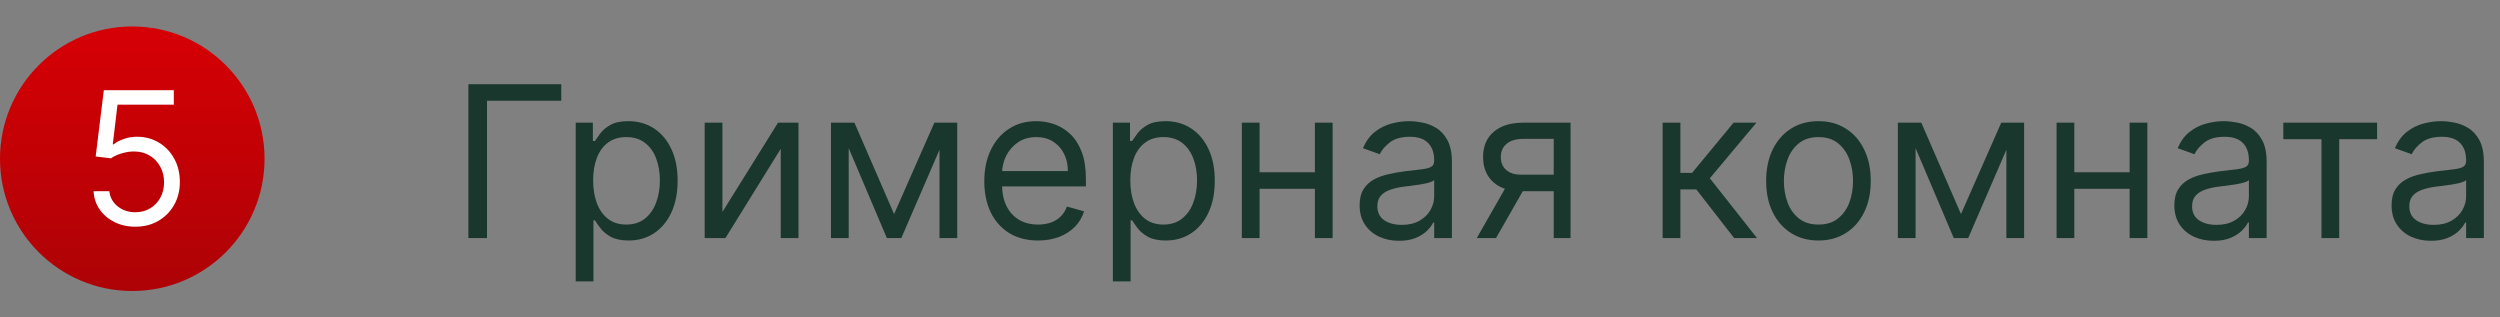
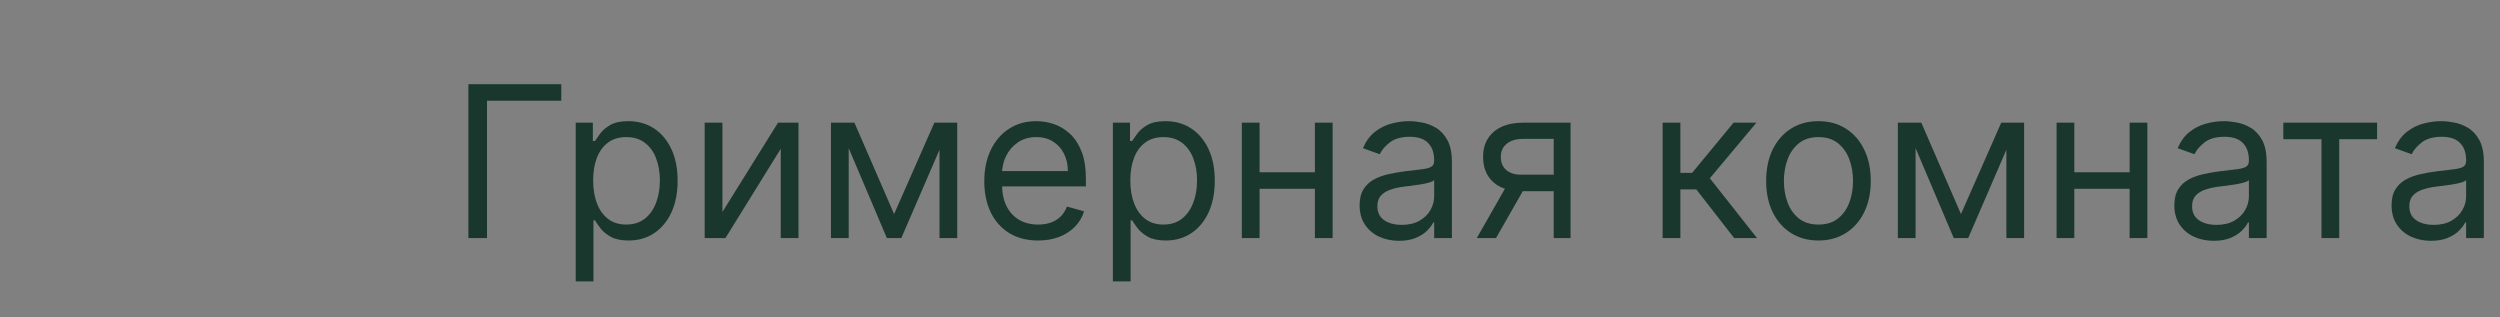
<svg xmlns="http://www.w3.org/2000/svg" width="189" height="24" viewBox="0 0 189 24" fill="none">
  <rect x="0" y="0" width="189" height="24" fill="#808080" stroke="none" />
  <path d="M42.432 6.364V7.614H36.818V18H35.409V6.364H42.432ZM43.524 21.273V9.273H44.82V10.659H44.979C45.077 10.508 45.214 10.314 45.388 10.079C45.566 9.841 45.82 9.629 46.149 9.443C46.483 9.254 46.933 9.159 47.501 9.159C48.236 9.159 48.884 9.343 49.445 9.71C50.005 10.078 50.443 10.598 50.757 11.273C51.072 11.947 51.229 12.742 51.229 13.659C51.229 14.583 51.072 15.384 50.757 16.062C50.443 16.737 50.007 17.259 49.45 17.631C48.894 17.998 48.251 18.182 47.524 18.182C46.964 18.182 46.515 18.089 46.178 17.903C45.84 17.714 45.581 17.5 45.399 17.261C45.217 17.019 45.077 16.818 44.979 16.659H44.865V21.273H43.524ZM44.842 13.636C44.842 14.296 44.939 14.877 45.132 15.381C45.325 15.881 45.608 16.273 45.979 16.557C46.35 16.837 46.804 16.977 47.342 16.977C47.903 16.977 48.371 16.829 48.746 16.534C49.124 16.235 49.409 15.833 49.598 15.329C49.791 14.822 49.888 14.258 49.888 13.636C49.888 13.023 49.793 12.47 49.604 11.977C49.418 11.481 49.136 11.089 48.757 10.801C48.382 10.509 47.91 10.364 47.342 10.364C46.797 10.364 46.339 10.502 45.967 10.778C45.596 11.051 45.316 11.434 45.126 11.926C44.937 12.415 44.842 12.985 44.842 13.636ZM54.615 16.023L58.82 9.273H60.365V18H59.024V11.25L54.842 18H53.274V9.273H54.615V16.023ZM67.594 16.182L70.639 9.273H71.912L68.139 18H67.048L63.344 9.273H64.594L67.594 16.182ZM64.162 9.273V18H62.821V9.273H64.162ZM71.026 18V9.273H72.367V18H71.026ZM78.48 18.182C77.639 18.182 76.914 17.996 76.304 17.625C75.698 17.25 75.23 16.727 74.901 16.057C74.575 15.383 74.412 14.598 74.412 13.704C74.412 12.811 74.575 12.023 74.901 11.341C75.23 10.655 75.688 10.121 76.276 9.739C76.867 9.352 77.556 9.159 78.344 9.159C78.798 9.159 79.247 9.235 79.69 9.386C80.133 9.538 80.537 9.784 80.901 10.125C81.264 10.462 81.554 10.909 81.77 11.466C81.986 12.023 82.094 12.708 82.094 13.523V14.091H75.367V12.932H80.73C80.73 12.439 80.632 12 80.435 11.614C80.242 11.227 79.965 10.922 79.605 10.699C79.249 10.475 78.829 10.364 78.344 10.364C77.81 10.364 77.347 10.496 76.957 10.761C76.571 11.023 76.274 11.364 76.065 11.784C75.857 12.204 75.753 12.655 75.753 13.136V13.909C75.753 14.568 75.867 15.127 76.094 15.585C76.325 16.04 76.645 16.386 77.054 16.625C77.463 16.86 77.938 16.977 78.48 16.977C78.832 16.977 79.151 16.928 79.435 16.829C79.722 16.727 79.971 16.576 80.179 16.375C80.387 16.171 80.548 15.917 80.662 15.614L81.957 15.977C81.821 16.417 81.592 16.803 81.27 17.136C80.948 17.466 80.55 17.724 80.077 17.909C79.603 18.091 79.071 18.182 78.48 18.182ZM84.133 21.273V9.273H85.429V10.659H85.588C85.687 10.508 85.823 10.314 85.997 10.079C86.175 9.841 86.429 9.629 86.758 9.443C87.092 9.254 87.543 9.159 88.111 9.159C88.846 9.159 89.493 9.343 90.054 9.71C90.615 10.078 91.052 10.598 91.367 11.273C91.681 11.947 91.838 12.742 91.838 13.659C91.838 14.583 91.681 15.384 91.367 16.062C91.052 16.737 90.617 17.259 90.06 17.631C89.503 17.998 88.861 18.182 88.133 18.182C87.573 18.182 87.124 18.089 86.787 17.903C86.45 17.714 86.19 17.5 86.008 17.261C85.827 17.019 85.687 16.818 85.588 16.659H85.474V21.273H84.133ZM85.452 13.636C85.452 14.296 85.548 14.877 85.742 15.381C85.935 15.881 86.217 16.273 86.588 16.557C86.959 16.837 87.414 16.977 87.952 16.977C88.512 16.977 88.98 16.829 89.355 16.534C89.734 16.235 90.018 15.833 90.207 15.329C90.401 14.822 90.497 14.258 90.497 13.636C90.497 13.023 90.403 12.47 90.213 11.977C90.028 11.481 89.745 11.089 89.367 10.801C88.992 10.509 88.52 10.364 87.952 10.364C87.406 10.364 86.948 10.502 86.577 10.778C86.206 11.051 85.925 11.434 85.736 11.926C85.546 12.415 85.452 12.985 85.452 13.636ZM99.724 13.023V14.273H94.906V13.023H99.724ZM95.224 9.273V18H93.883V9.273H95.224ZM100.747 9.273V18H99.406V9.273H100.747ZM105.764 18.204C105.211 18.204 104.709 18.1 104.259 17.892C103.808 17.68 103.45 17.375 103.185 16.977C102.92 16.576 102.787 16.091 102.787 15.523C102.787 15.023 102.885 14.617 103.082 14.307C103.279 13.992 103.543 13.746 103.872 13.568C104.202 13.39 104.565 13.258 104.963 13.171C105.365 13.079 105.768 13.008 106.173 12.954C106.704 12.886 107.134 12.835 107.463 12.801C107.796 12.763 108.039 12.701 108.19 12.614C108.346 12.527 108.423 12.375 108.423 12.159V12.114C108.423 11.553 108.27 11.117 107.963 10.807C107.66 10.496 107.2 10.341 106.582 10.341C105.942 10.341 105.44 10.481 105.077 10.761C104.713 11.042 104.457 11.341 104.31 11.659L103.037 11.204C103.264 10.674 103.567 10.261 103.946 9.966C104.329 9.667 104.745 9.458 105.196 9.341C105.651 9.22 106.098 9.159 106.537 9.159C106.817 9.159 107.139 9.193 107.503 9.261C107.87 9.326 108.224 9.46 108.565 9.665C108.91 9.869 109.196 10.178 109.423 10.591C109.651 11.004 109.764 11.557 109.764 12.25V18H108.423V16.818H108.355C108.264 17.008 108.113 17.21 107.901 17.426C107.688 17.642 107.406 17.826 107.054 17.977C106.702 18.129 106.272 18.204 105.764 18.204ZM105.969 17C106.499 17 106.946 16.896 107.31 16.688C107.677 16.479 107.954 16.21 108.139 15.881C108.329 15.551 108.423 15.204 108.423 14.841V13.614C108.366 13.682 108.241 13.744 108.048 13.801C107.859 13.854 107.639 13.902 107.389 13.943C107.143 13.981 106.902 14.015 106.668 14.046C106.437 14.072 106.249 14.095 106.105 14.114C105.757 14.159 105.431 14.233 105.128 14.335C104.829 14.434 104.586 14.583 104.401 14.784C104.219 14.981 104.128 15.25 104.128 15.591C104.128 16.057 104.3 16.409 104.645 16.648C104.993 16.883 105.435 17 105.969 17ZM117.462 18V10.5H115.143C114.621 10.5 114.21 10.621 113.911 10.864C113.611 11.106 113.462 11.439 113.462 11.864C113.462 12.28 113.596 12.608 113.865 12.847C114.138 13.085 114.511 13.204 114.984 13.204H117.803V14.454H114.984C114.393 14.454 113.884 14.35 113.456 14.142C113.028 13.934 112.698 13.636 112.467 13.25C112.236 12.86 112.121 12.398 112.121 11.864C112.121 11.326 112.242 10.864 112.484 10.477C112.727 10.091 113.073 9.794 113.524 9.585C113.979 9.377 114.518 9.273 115.143 9.273H118.734V18H117.462ZM111.643 18L114.121 13.659H115.575L113.098 18H111.643ZM125.696 18V9.273H127.037V13.068H127.923L131.06 9.273H132.787L129.264 13.477L132.832 18H131.105L128.241 14.318H127.037V18H125.696ZM137.476 18.182C136.688 18.182 135.997 17.994 135.402 17.619C134.811 17.244 134.349 16.72 134.016 16.046C133.686 15.371 133.521 14.583 133.521 13.682C133.521 12.773 133.686 11.979 134.016 11.301C134.349 10.623 134.811 10.097 135.402 9.722C135.997 9.347 136.688 9.159 137.476 9.159C138.264 9.159 138.953 9.347 139.544 9.722C140.139 10.097 140.601 10.623 140.93 11.301C141.264 11.979 141.43 12.773 141.43 13.682C141.43 14.583 141.264 15.371 140.93 16.046C140.601 16.72 140.139 17.244 139.544 17.619C138.953 17.994 138.264 18.182 137.476 18.182ZM137.476 16.977C138.074 16.977 138.567 16.824 138.953 16.517C139.339 16.21 139.625 15.807 139.811 15.307C139.997 14.807 140.089 14.265 140.089 13.682C140.089 13.098 139.997 12.555 139.811 12.051C139.625 11.547 139.339 11.14 138.953 10.829C138.567 10.519 138.074 10.364 137.476 10.364C136.877 10.364 136.385 10.519 135.999 10.829C135.612 11.14 135.326 11.547 135.141 12.051C134.955 12.555 134.862 13.098 134.862 13.682C134.862 14.265 134.955 14.807 135.141 15.307C135.326 15.807 135.612 16.21 135.999 16.517C136.385 16.824 136.877 16.977 137.476 16.977ZM148.25 16.182L151.295 9.273H152.568L148.795 18H147.705L144 9.273H145.25L148.25 16.182ZM144.818 9.273V18H143.477V9.273H144.818ZM151.682 18V9.273H153.023V18H151.682ZM161.318 13.023V14.273H156.5V13.023H161.318ZM156.818 9.273V18H155.477V9.273H156.818ZM162.341 9.273V18H161V9.273H162.341ZM167.358 18.204C166.805 18.204 166.303 18.1 165.852 17.892C165.402 17.68 165.044 17.375 164.778 16.977C164.513 16.576 164.381 16.091 164.381 15.523C164.381 15.023 164.479 14.617 164.676 14.307C164.873 13.992 165.136 13.746 165.466 13.568C165.795 13.39 166.159 13.258 166.557 13.171C166.958 13.079 167.362 13.008 167.767 12.954C168.297 12.886 168.727 12.835 169.057 12.801C169.39 12.763 169.633 12.701 169.784 12.614C169.939 12.527 170.017 12.375 170.017 12.159V12.114C170.017 11.553 169.864 11.117 169.557 10.807C169.254 10.496 168.794 10.341 168.176 10.341C167.536 10.341 167.034 10.481 166.67 10.761C166.307 11.042 166.051 11.341 165.903 11.659L164.631 11.204C164.858 10.674 165.161 10.261 165.54 9.966C165.922 9.667 166.339 9.458 166.79 9.341C167.244 9.22 167.691 9.159 168.131 9.159C168.411 9.159 168.733 9.193 169.097 9.261C169.464 9.326 169.818 9.46 170.159 9.665C170.504 9.869 170.79 10.178 171.017 10.591C171.244 11.004 171.358 11.557 171.358 12.25V18H170.017V16.818H169.949C169.858 17.008 169.706 17.21 169.494 17.426C169.282 17.642 169 17.826 168.648 17.977C168.295 18.129 167.866 18.204 167.358 18.204ZM167.562 17C168.093 17 168.54 16.896 168.903 16.688C169.271 16.479 169.547 16.21 169.733 15.881C169.922 15.551 170.017 15.204 170.017 14.841V13.614C169.96 13.682 169.835 13.744 169.642 13.801C169.453 13.854 169.233 13.902 168.983 13.943C168.737 13.981 168.496 14.015 168.261 14.046C168.03 14.072 167.843 14.095 167.699 14.114C167.35 14.159 167.025 14.233 166.722 14.335C166.422 14.434 166.18 14.583 165.994 14.784C165.813 14.981 165.722 15.25 165.722 15.591C165.722 16.057 165.894 16.409 166.239 16.648C166.587 16.883 167.028 17 167.562 17ZM172.618 10.523V9.273H179.709V10.523H176.845V18H175.504V10.523H172.618ZM183.78 18.204C183.227 18.204 182.725 18.1 182.274 17.892C181.823 17.68 181.465 17.375 181.2 16.977C180.935 16.576 180.803 16.091 180.803 15.523C180.803 15.023 180.901 14.617 181.098 14.307C181.295 13.992 181.558 13.746 181.888 13.568C182.217 13.39 182.581 13.258 182.979 13.171C183.38 13.079 183.784 13.008 184.189 12.954C184.719 12.886 185.149 12.835 185.479 12.801C185.812 12.763 186.054 12.701 186.206 12.614C186.361 12.527 186.439 12.375 186.439 12.159V12.114C186.439 11.553 186.286 11.117 185.979 10.807C185.676 10.496 185.215 10.341 184.598 10.341C183.958 10.341 183.456 10.481 183.092 10.761C182.729 11.042 182.473 11.341 182.325 11.659L181.053 11.204C181.28 10.674 181.583 10.261 181.962 9.966C182.344 9.667 182.761 9.458 183.212 9.341C183.666 9.22 184.113 9.159 184.553 9.159C184.833 9.159 185.155 9.193 185.518 9.261C185.886 9.326 186.24 9.46 186.581 9.665C186.926 9.869 187.212 10.178 187.439 10.591C187.666 11.004 187.78 11.557 187.78 12.25V18H186.439V16.818H186.371C186.28 17.008 186.128 17.21 185.916 17.426C185.704 17.642 185.422 17.826 185.07 17.977C184.717 18.129 184.287 18.204 183.78 18.204ZM183.984 17C184.515 17 184.962 16.896 185.325 16.688C185.693 16.479 185.969 16.21 186.155 15.881C186.344 15.551 186.439 15.204 186.439 14.841V13.614C186.382 13.682 186.257 13.744 186.064 13.801C185.875 13.854 185.655 13.902 185.405 13.943C185.159 13.981 184.918 14.015 184.683 14.046C184.452 14.072 184.265 14.095 184.121 14.114C183.772 14.159 183.446 14.233 183.143 14.335C182.844 14.434 182.602 14.583 182.416 14.784C182.234 14.981 182.143 15.25 182.143 15.591C182.143 16.057 182.316 16.409 182.661 16.648C183.009 16.883 183.45 17 183.984 17Z" fill="#1A372D" />
-   <circle cx="10" cy="12" r="10" fill="url(#paint0_linear_1413_310)" />
-   <path d="M10.236 17.139C9.652 17.139 9.127 17.023 8.66 16.791C8.192 16.559 7.818 16.241 7.536 15.837C7.255 15.432 7.1 14.972 7.074 14.454H8.267C8.313 14.915 8.522 15.296 8.893 15.598C9.268 15.896 9.715 16.046 10.236 16.046C10.653 16.046 11.025 15.948 11.349 15.752C11.678 15.557 11.934 15.288 12.12 14.947C12.309 14.602 12.403 14.213 12.403 13.778C12.403 13.334 12.306 12.938 12.11 12.59C11.918 12.239 11.653 11.962 11.315 11.76C10.977 11.558 10.59 11.455 10.156 11.452C9.845 11.448 9.525 11.496 9.197 11.596C8.869 11.692 8.598 11.816 8.386 11.969L7.233 11.829L7.849 6.818H13.139V7.912H8.884L8.526 10.915H8.585C8.794 10.749 9.056 10.611 9.371 10.502C9.686 10.393 10.014 10.338 10.355 10.338C10.978 10.338 11.533 10.487 12.021 10.786C12.511 11.081 12.896 11.485 13.174 11.999C13.456 12.512 13.597 13.099 13.597 13.758C13.597 14.408 13.451 14.988 13.159 15.499C12.871 16.006 12.473 16.407 11.966 16.702C11.459 16.993 10.882 17.139 10.236 17.139Z" fill="white" />
  <defs>
    <linearGradient id="paint0_linear_1413_310" x1="10" y1="1.84" x2="10" y2="22" gradientUnits="userSpaceOnUse">
      <stop stop-color="#D60005" />
      <stop offset="1" stop-color="#AD0206" />
    </linearGradient>
  </defs>
</svg>